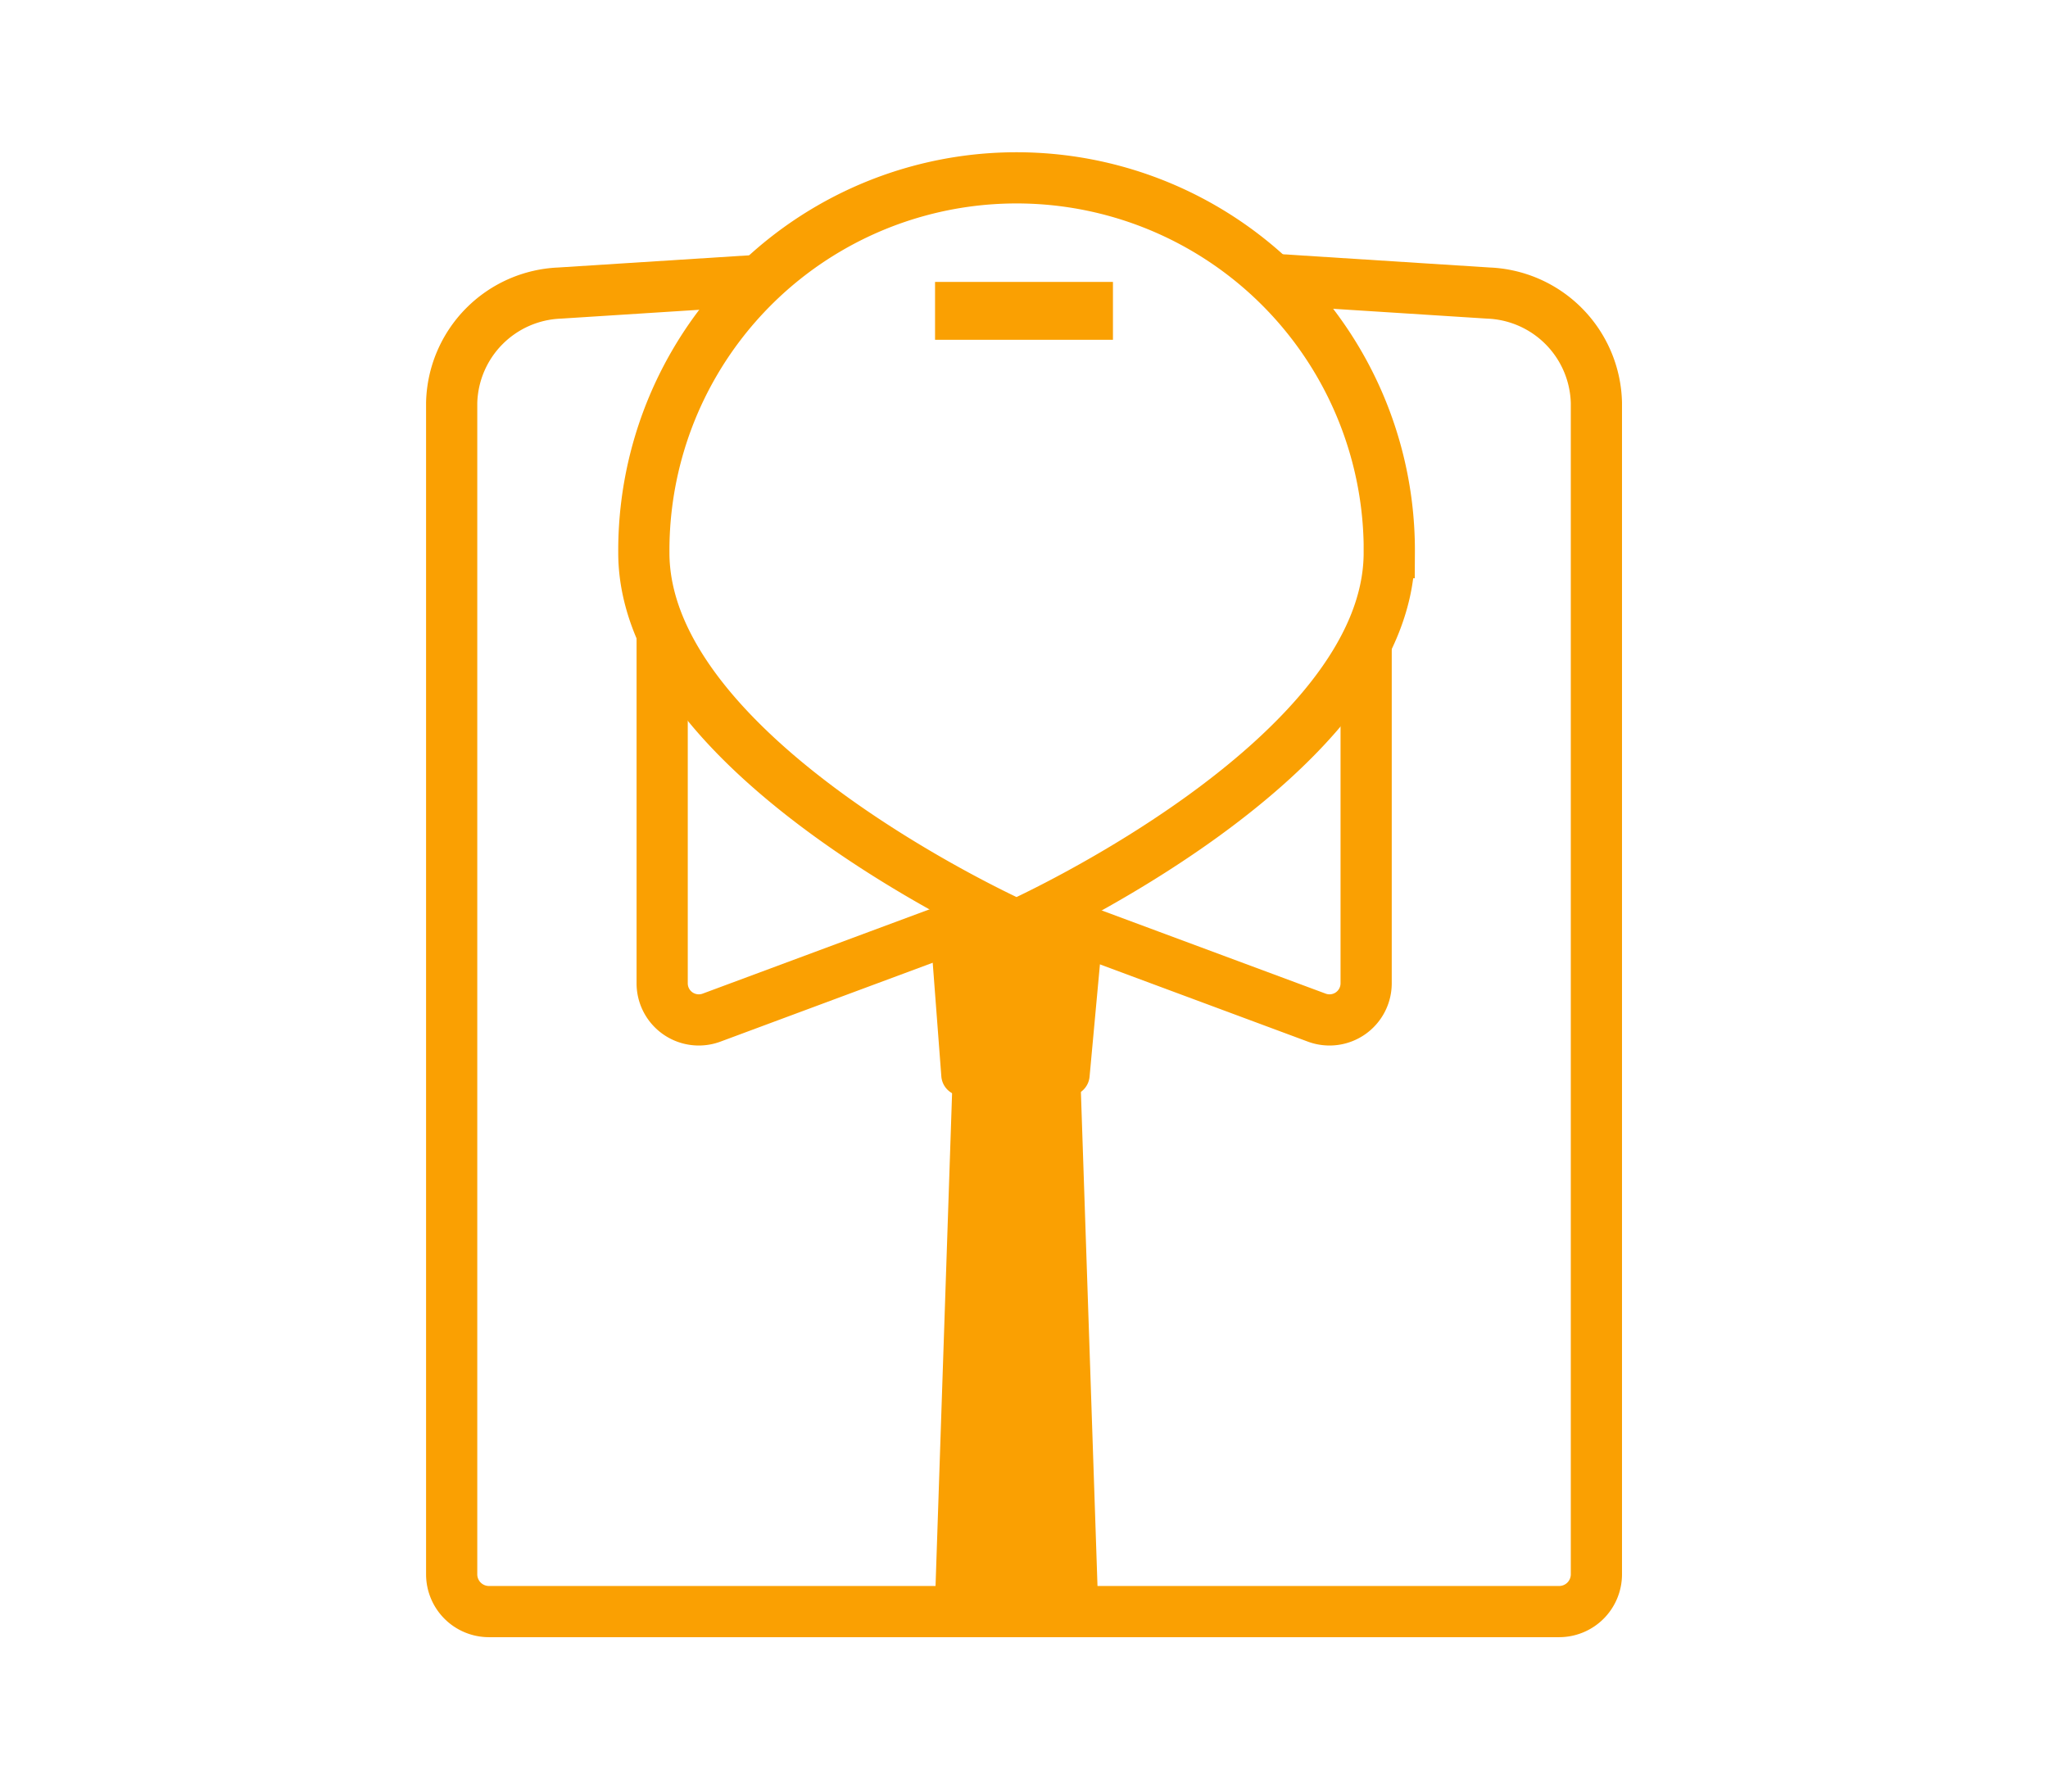
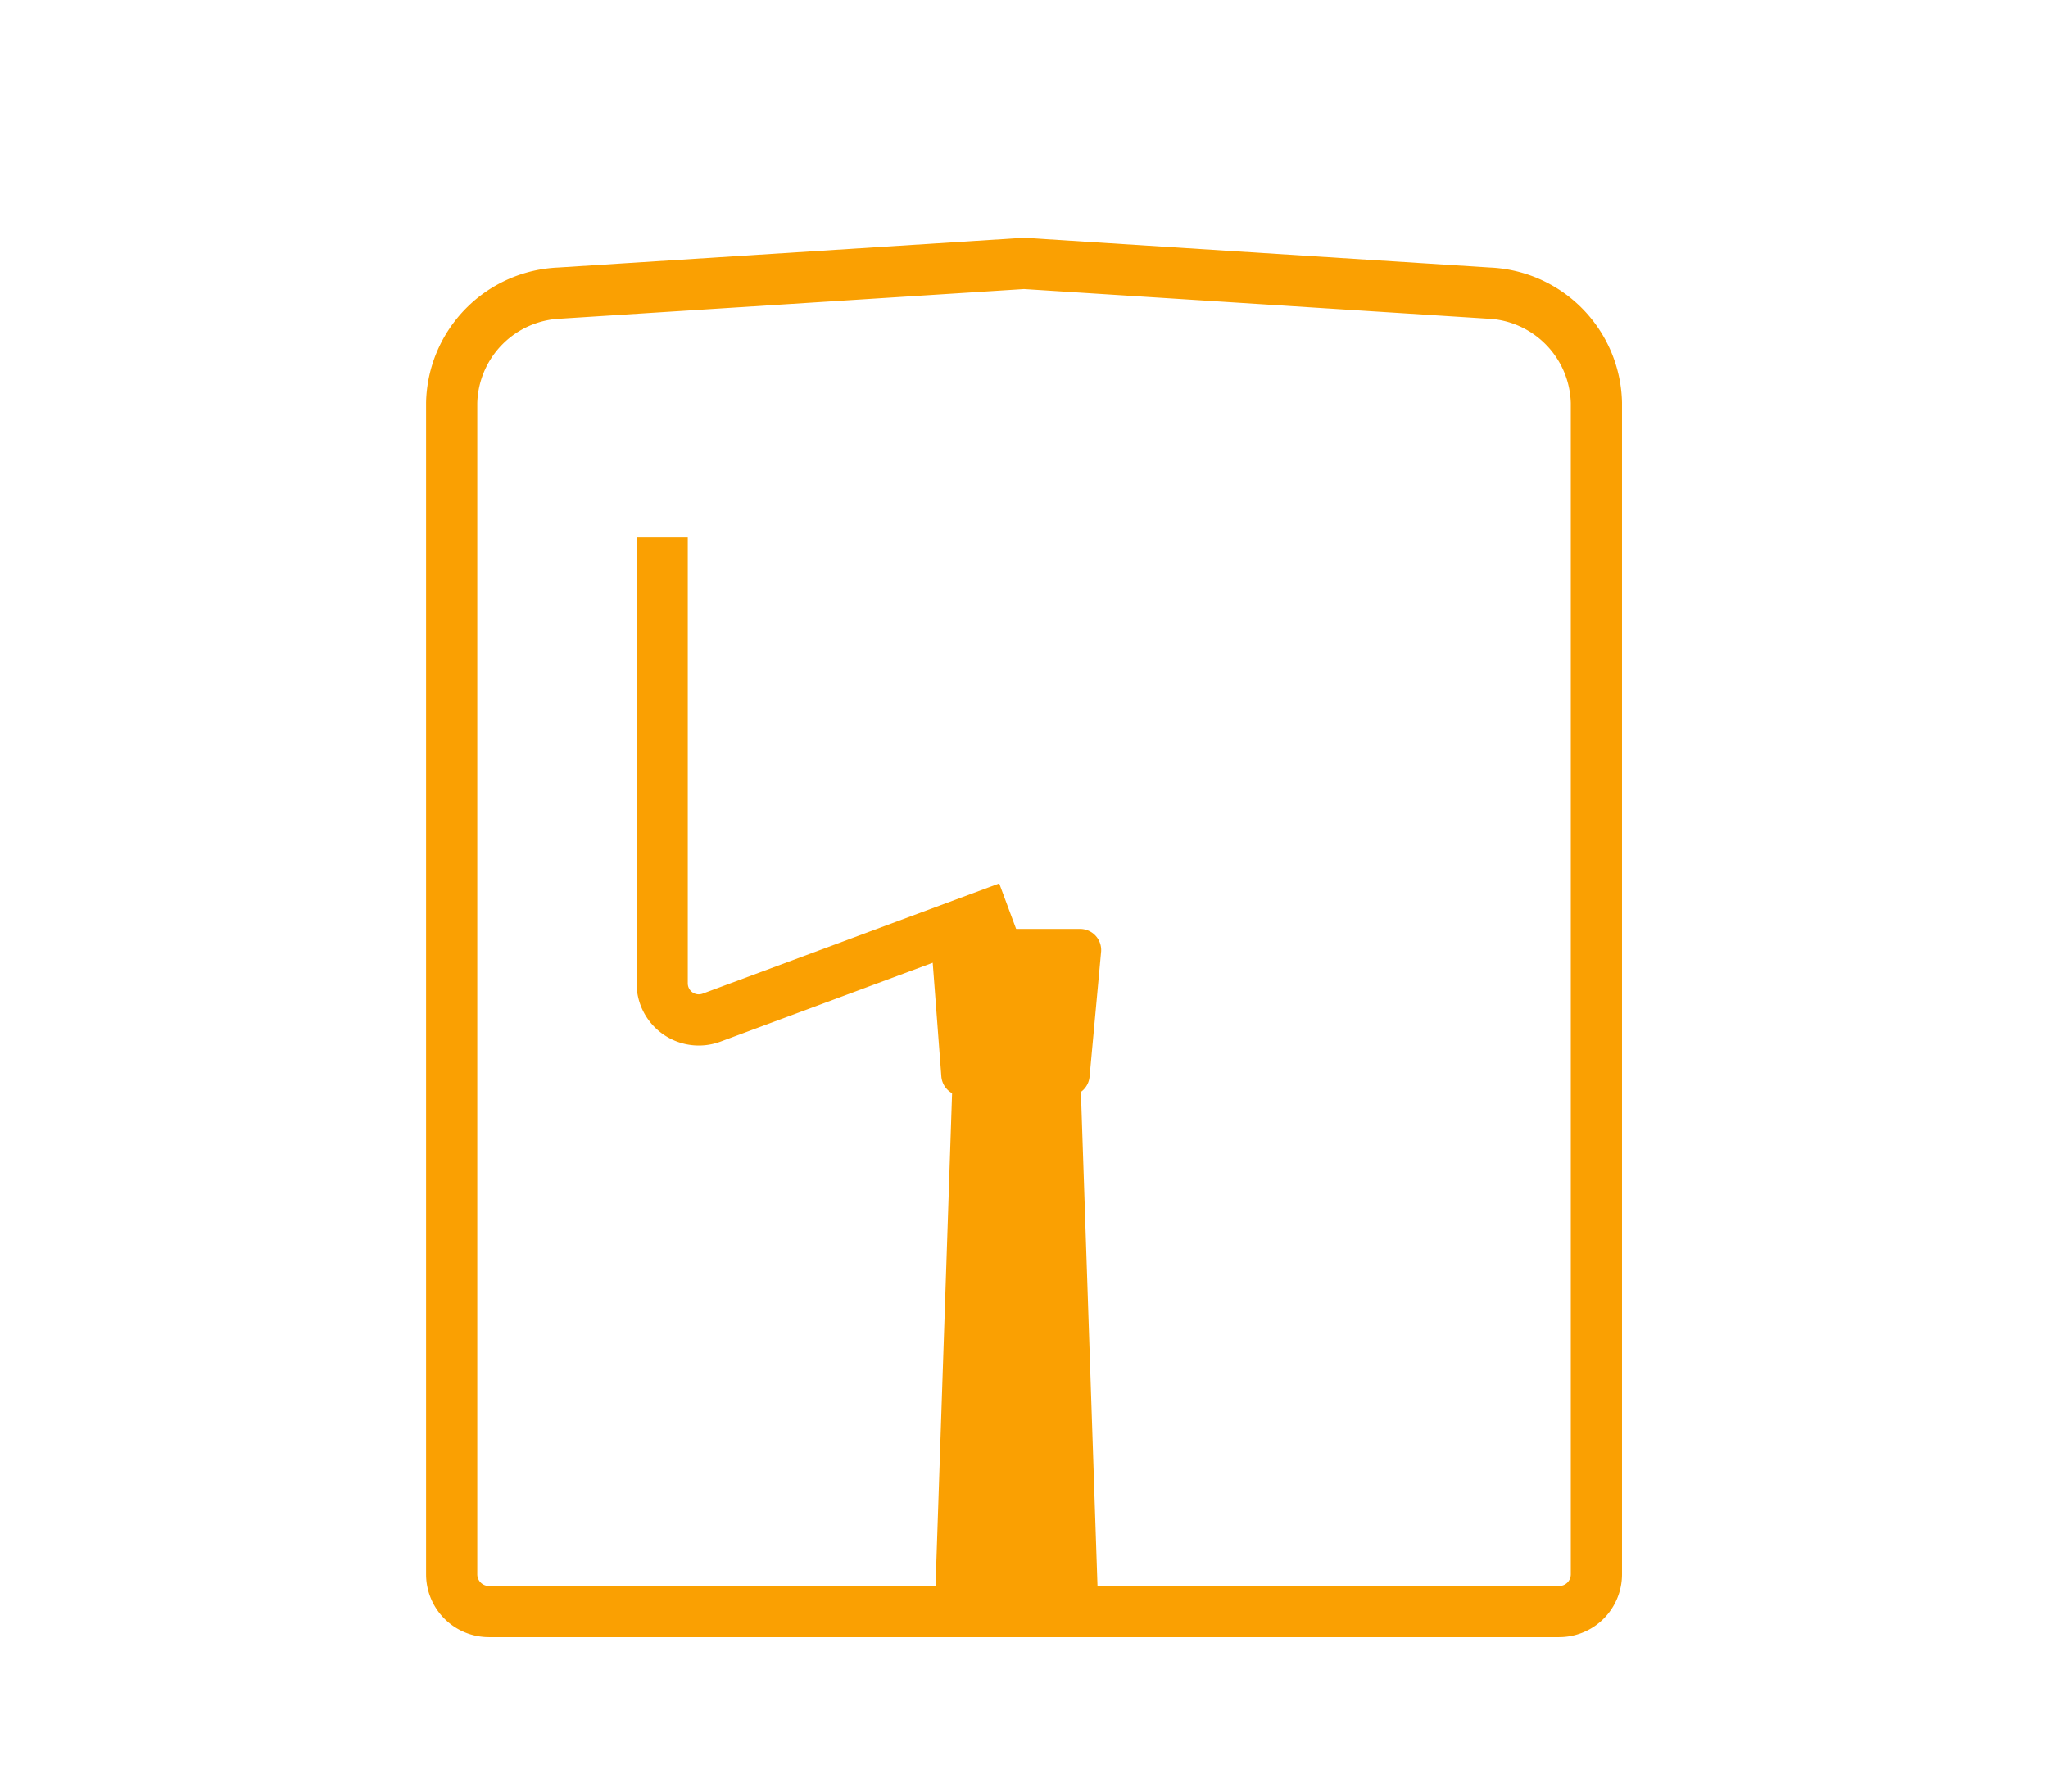
<svg xmlns="http://www.w3.org/2000/svg" width="160" height="140" viewBox="0 0 160 140">
  <defs>
    <style>.a,.c{fill:#fff;}.b{fill:none;}.b,.c{stroke:#faa002;stroke-miterlimit:10;stroke-width:4px;}.d{fill:#faa002;}</style>
  </defs>
-   <rect class="a" width="160" height="140" />
  <path class="b" d="M121.8,125.934H38.2a2.913,2.913,0,0,1-2.913-2.913h0V31.478A8.794,8.794,0,0,1,43.731,22.9L80,20.583,116.277,22.9a8.794,8.794,0,0,1,8.442,8.574V123.02a2.913,2.913,0,0,1-2.912,2.914Z" />
  <path class="b" d="M51.732,41.991v34.85a2.861,2.861,0,0,0,3.838,2.687l23.191-8.619" />
-   <path class="b" d="M106.73,41.991v34.85a2.861,2.861,0,0,1-3.838,2.687L79.7,70.911" />
-   <path class="c" d="M108.535,43.188c0,16.082-29.119,29.119-29.119,29.119S50.3,59.27,50.3,43.188a29.12,29.12,0,1,1,58.239,0Z" />
-   <rect class="d" width="13.898" height="4.522" transform="translate(73.051 22.03)" />
  <path class="d" d="M83.479,85.635H75.186a1.649,1.649,0,0,1-1.644-1.524l-.74-9.754a1.649,1.649,0,0,1,1.52-1.768c.041,0,.083,0,.124,0h9.935a1.649,1.649,0,0,1,1.648,1.65c0,.05,0,.1-.007.15l-.9,9.755A1.649,1.649,0,0,1,83.479,85.635Z" />
  <path class="d" d="M85.809,125.933H73.022l1.63-48.569h9.526Z" />
</svg>